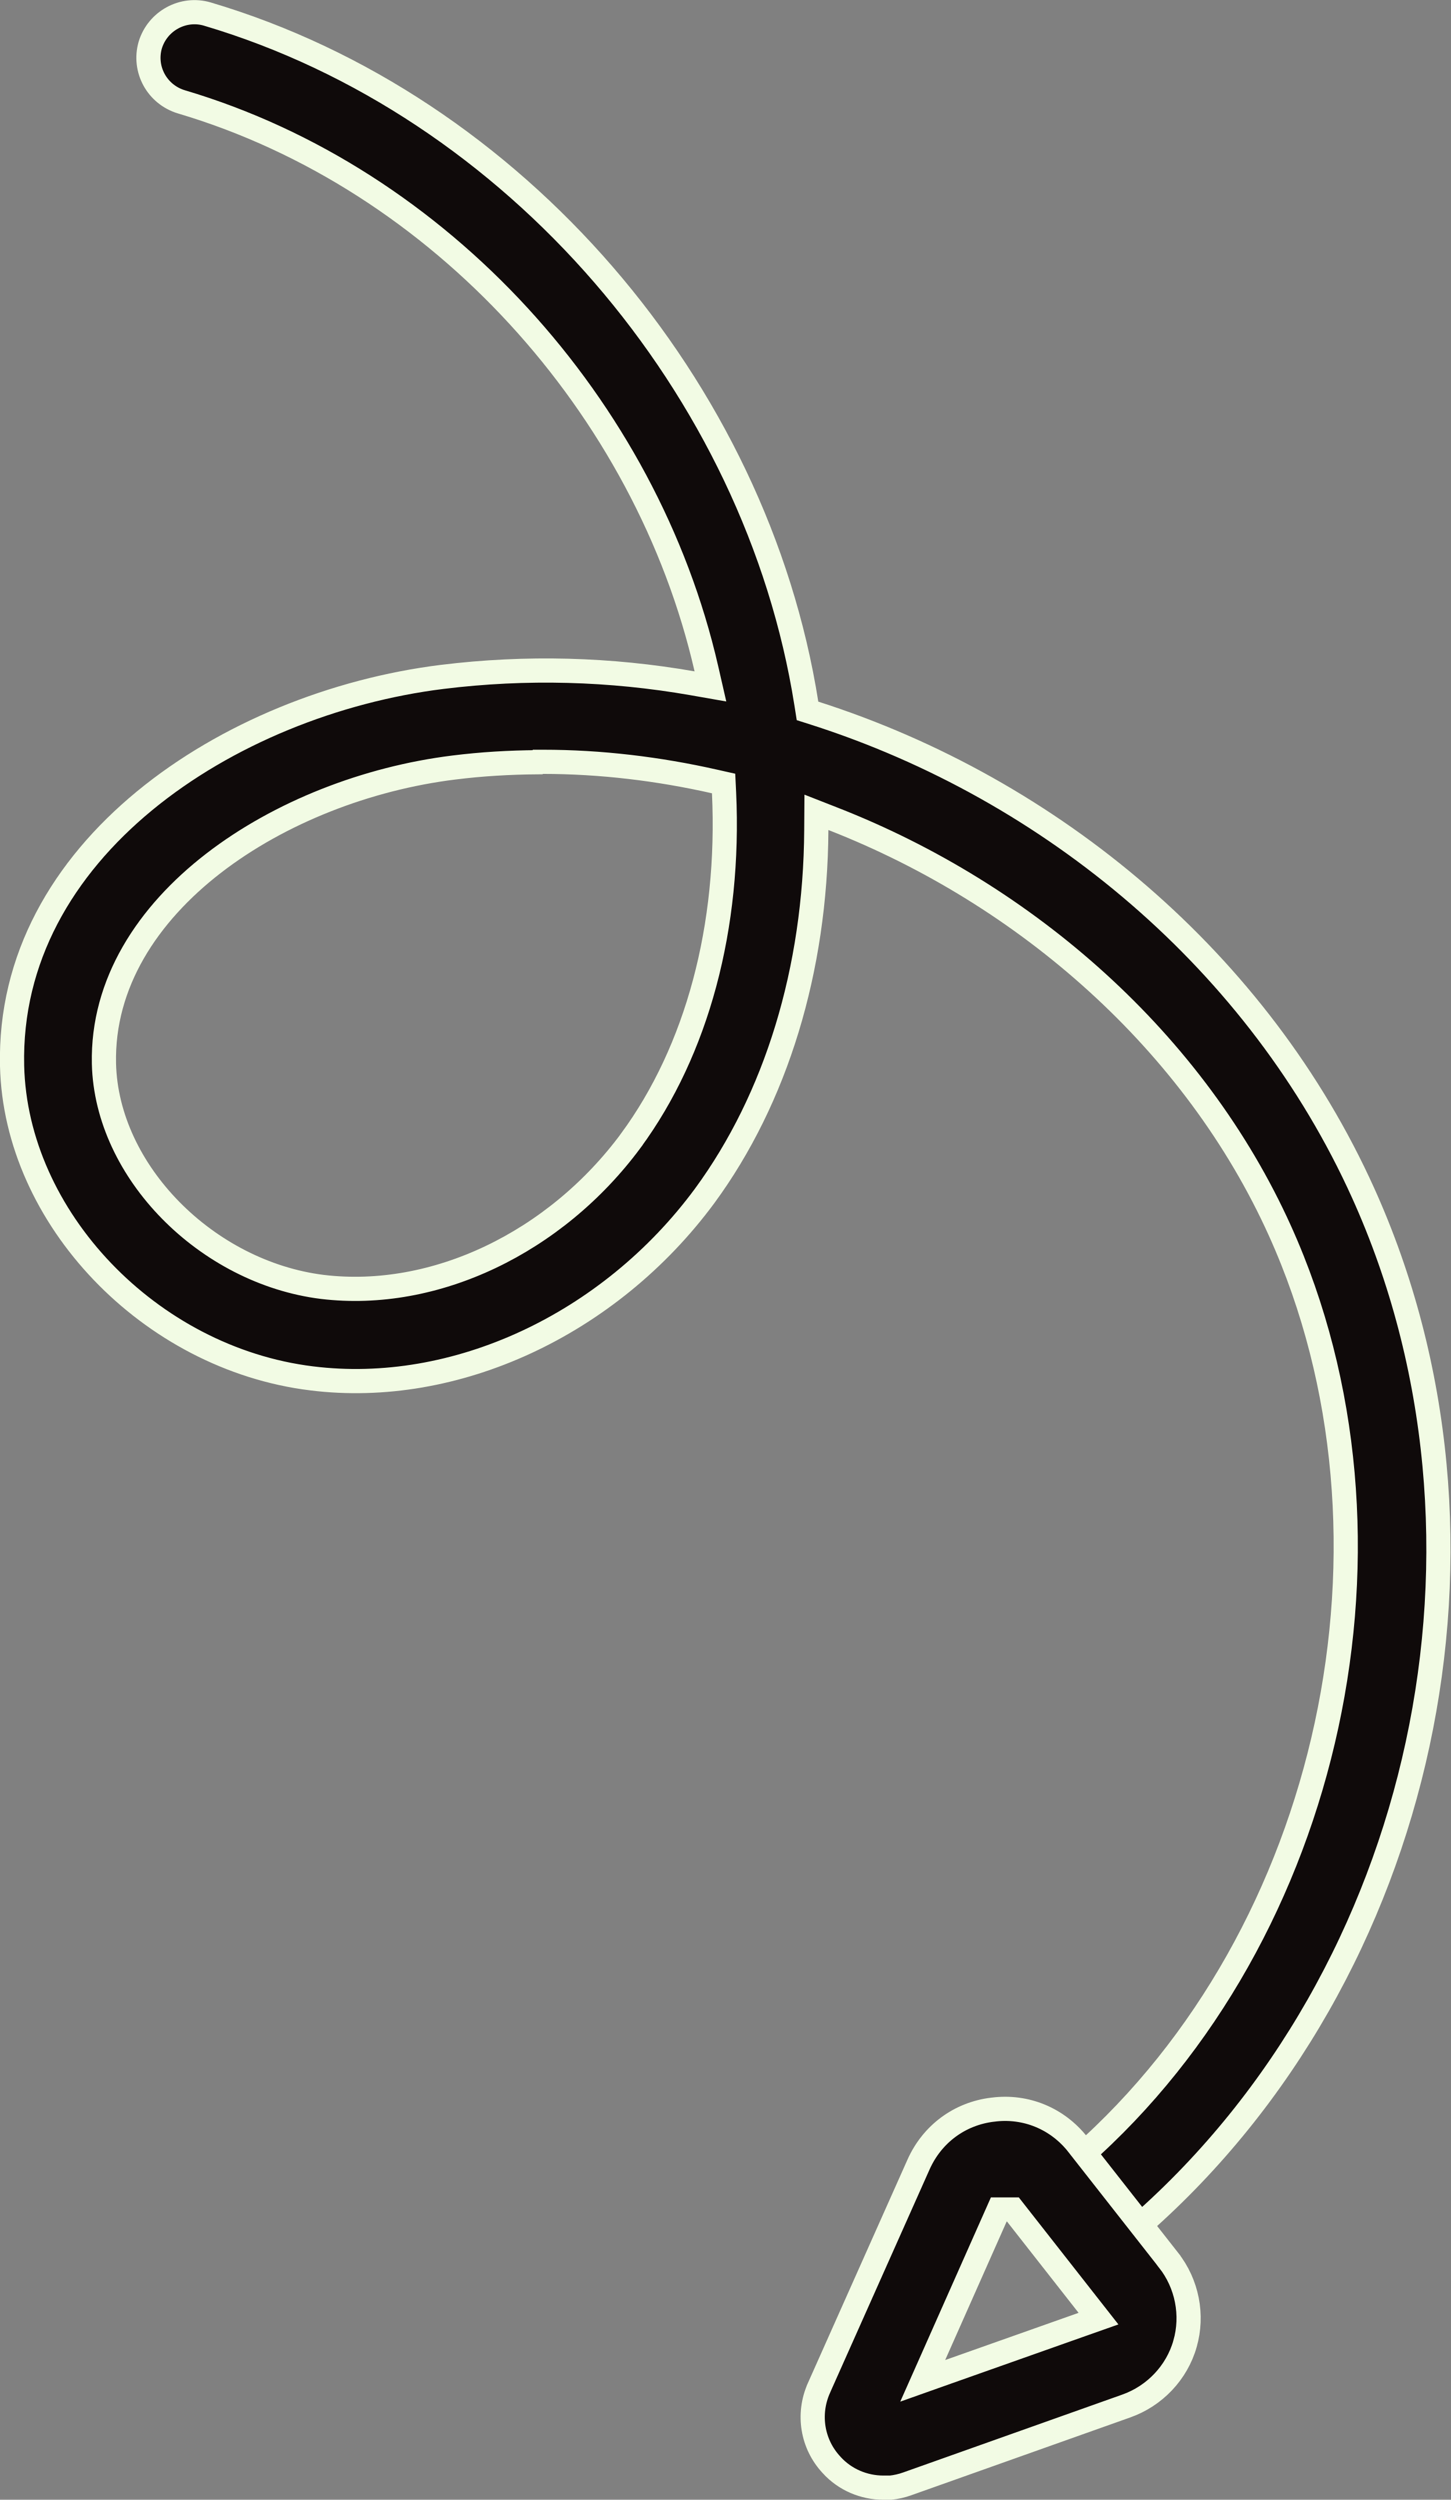
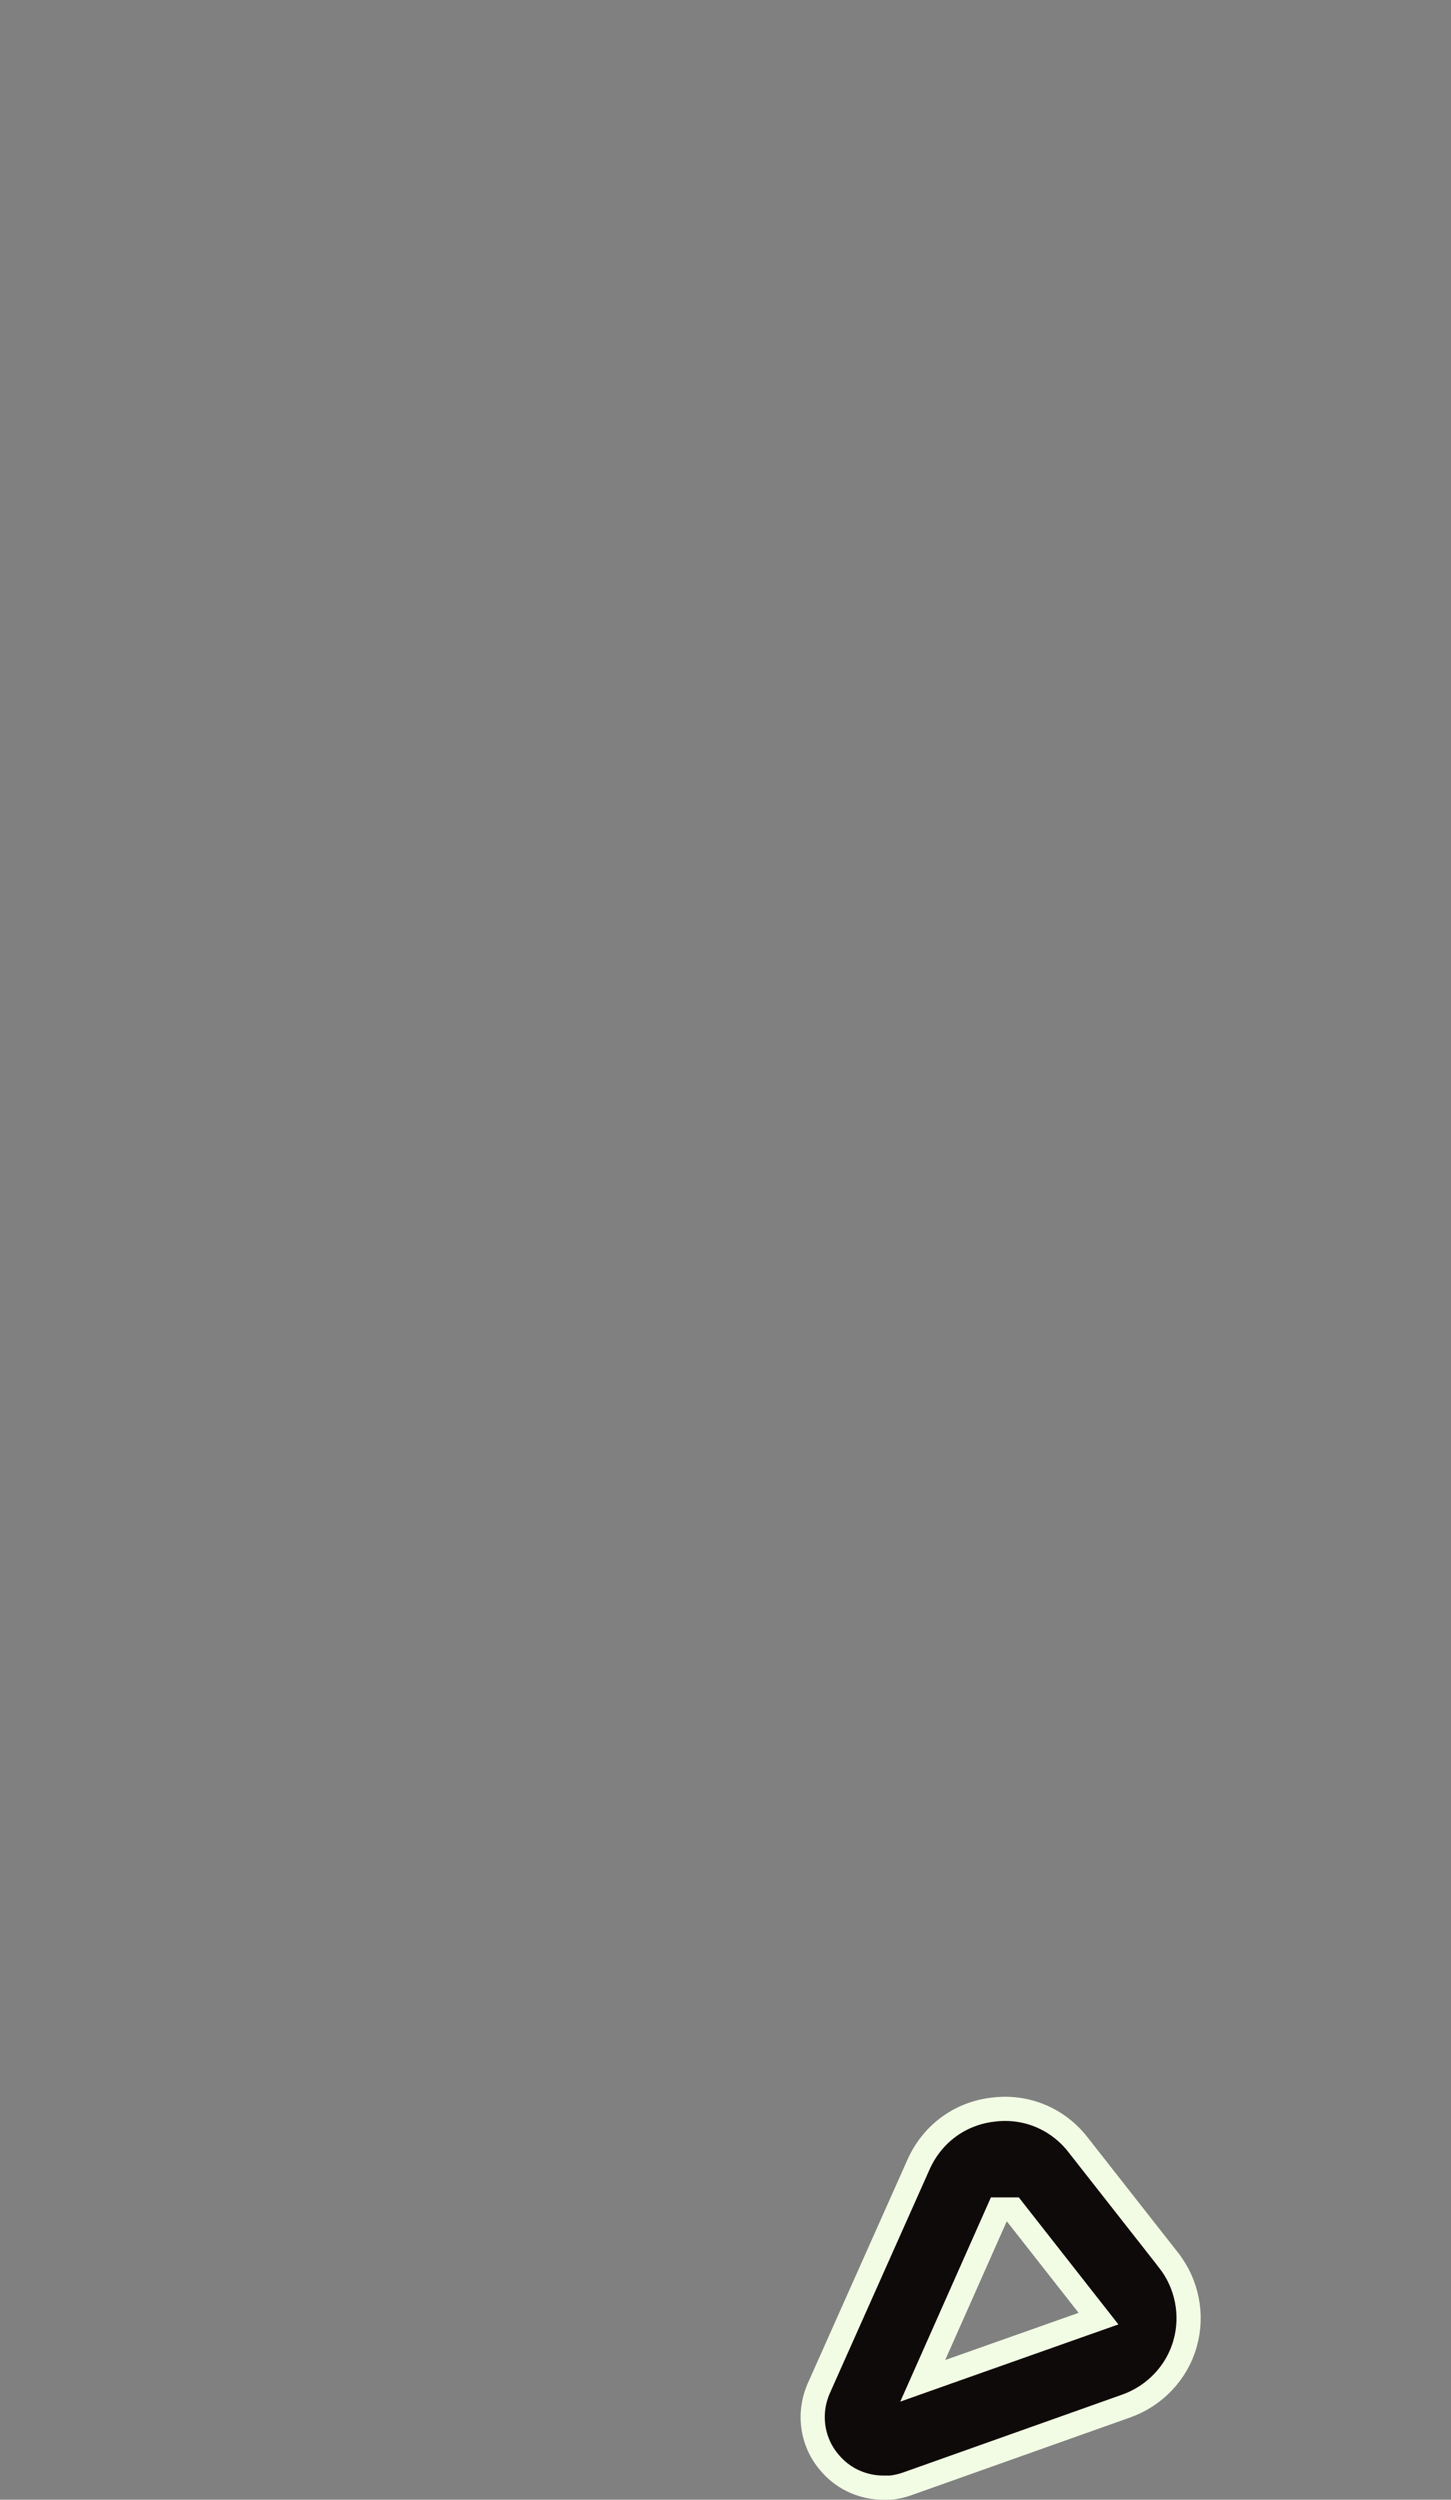
<svg xmlns="http://www.w3.org/2000/svg" width="36" height="62" viewBox="0 0 36 62" fill="none">
  <rect x="0" y="0" width="36" height="62" fill="#808080" stroke="none" />
  <g clip-path="url(#clip0_228_5411)">
-     <path d="M27.554 55.452H27.41C27.147 55.417 26.899 55.294 26.705 55.081C26.293 54.613 26.335 53.895 26.808 53.486L26.81 53.484C33.057 47.98 35.184 38.126 31.76 30.536C29.648 25.85 25.471 22.184 20.662 20.307L20.256 20.148L20.253 20.585C20.233 24.056 19.255 27.246 17.483 29.661C15.121 32.859 11.291 34.632 7.731 34.187L7.73 34.187C3.711 33.692 0.387 30.199 0.3 26.437L0.3 26.437C0.238 23.768 1.562 21.529 3.585 19.863C5.611 18.195 8.322 17.118 10.97 16.789C13.057 16.532 15.144 16.591 17.181 16.947L17.626 17.025L17.525 16.584C16.038 10.096 10.927 4.431 4.5 2.526C3.895 2.343 3.555 1.718 3.728 1.117C3.912 0.514 4.548 0.174 5.142 0.348C12.771 2.607 18.77 9.62 20.006 17.449L20.035 17.632L20.211 17.688C26.115 19.577 31.241 23.877 33.821 29.591L33.821 29.591C37.699 38.173 35.382 48.935 28.309 55.166L28.308 55.167C28.095 55.357 27.825 55.452 27.554 55.452ZM2.579 26.38L2.579 26.381C2.643 29.064 5.134 31.562 7.998 31.919L7.999 31.919C10.79 32.254 13.779 30.82 15.649 28.295L15.649 28.294C17.302 26.045 18.117 22.98 17.964 19.662L17.953 19.433L17.73 19.383C16.336 19.068 14.9 18.895 13.471 18.895H13.347L13.337 18.905C12.644 18.91 11.943 18.951 11.258 19.037C9.109 19.303 6.933 20.148 5.297 21.412C3.662 22.675 2.536 24.386 2.579 26.38Z" fill="#0F0A0A" stroke="#F2FBE4" stroke-width="0.6" />
    <path d="M22.508 61.607C22.371 61.655 22.235 61.685 22.1 61.7H21.916C21.435 61.7 20.965 61.503 20.633 61.138L20.633 61.138L20.63 61.134C20.152 60.623 20.031 59.881 20.314 59.238C20.314 59.238 20.314 59.237 20.314 59.237L22.791 53.682C22.791 53.682 22.791 53.682 22.791 53.682C23.13 52.926 23.812 52.423 24.629 52.325L24.629 52.325L24.633 52.325C25.449 52.218 26.238 52.545 26.745 53.193L26.745 53.194L28.992 56.057L28.992 56.058C29.454 56.643 29.605 57.424 29.401 58.132L29.401 58.133C29.197 58.849 28.647 59.426 27.944 59.675L27.944 59.675L22.509 61.606C22.509 61.607 22.509 61.607 22.508 61.607ZM24.975 54.801H24.78L24.701 54.979L23.176 58.414L22.893 59.051L23.55 58.818L26.86 57.647L27.254 57.508L26.996 57.179L25.221 54.916L25.131 54.801H24.985H24.975Z" fill="#0F0A0A" stroke="#F2FBE4" stroke-width="0.6" />
  </g>
  <defs>
    <clipPath id="clip0_228_5411">
      <rect width="36" height="62" fill="white" />
    </clipPath>
  </defs>
</svg>